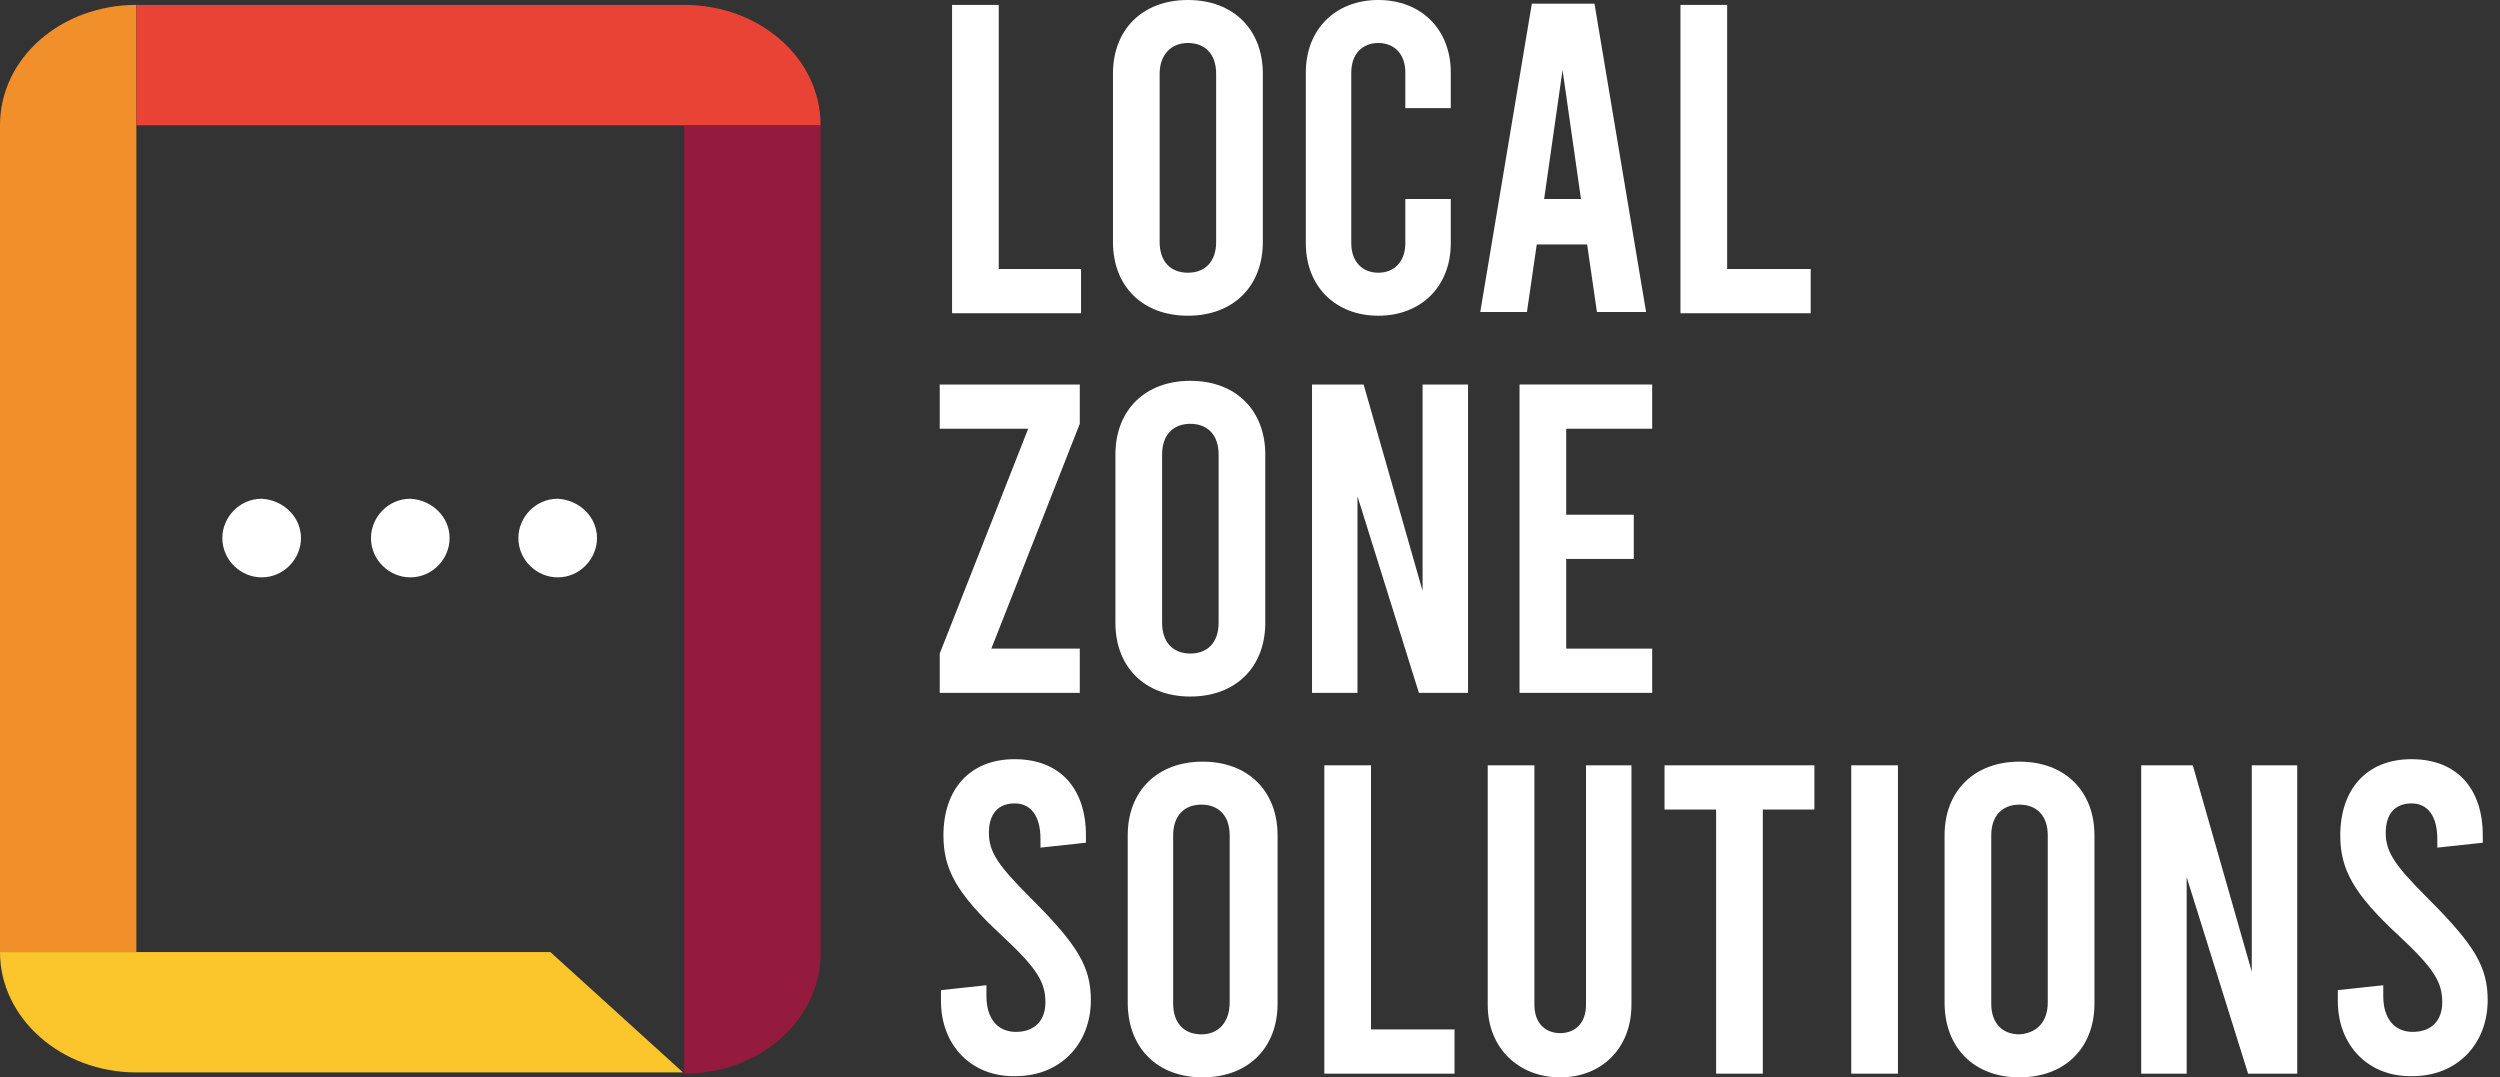
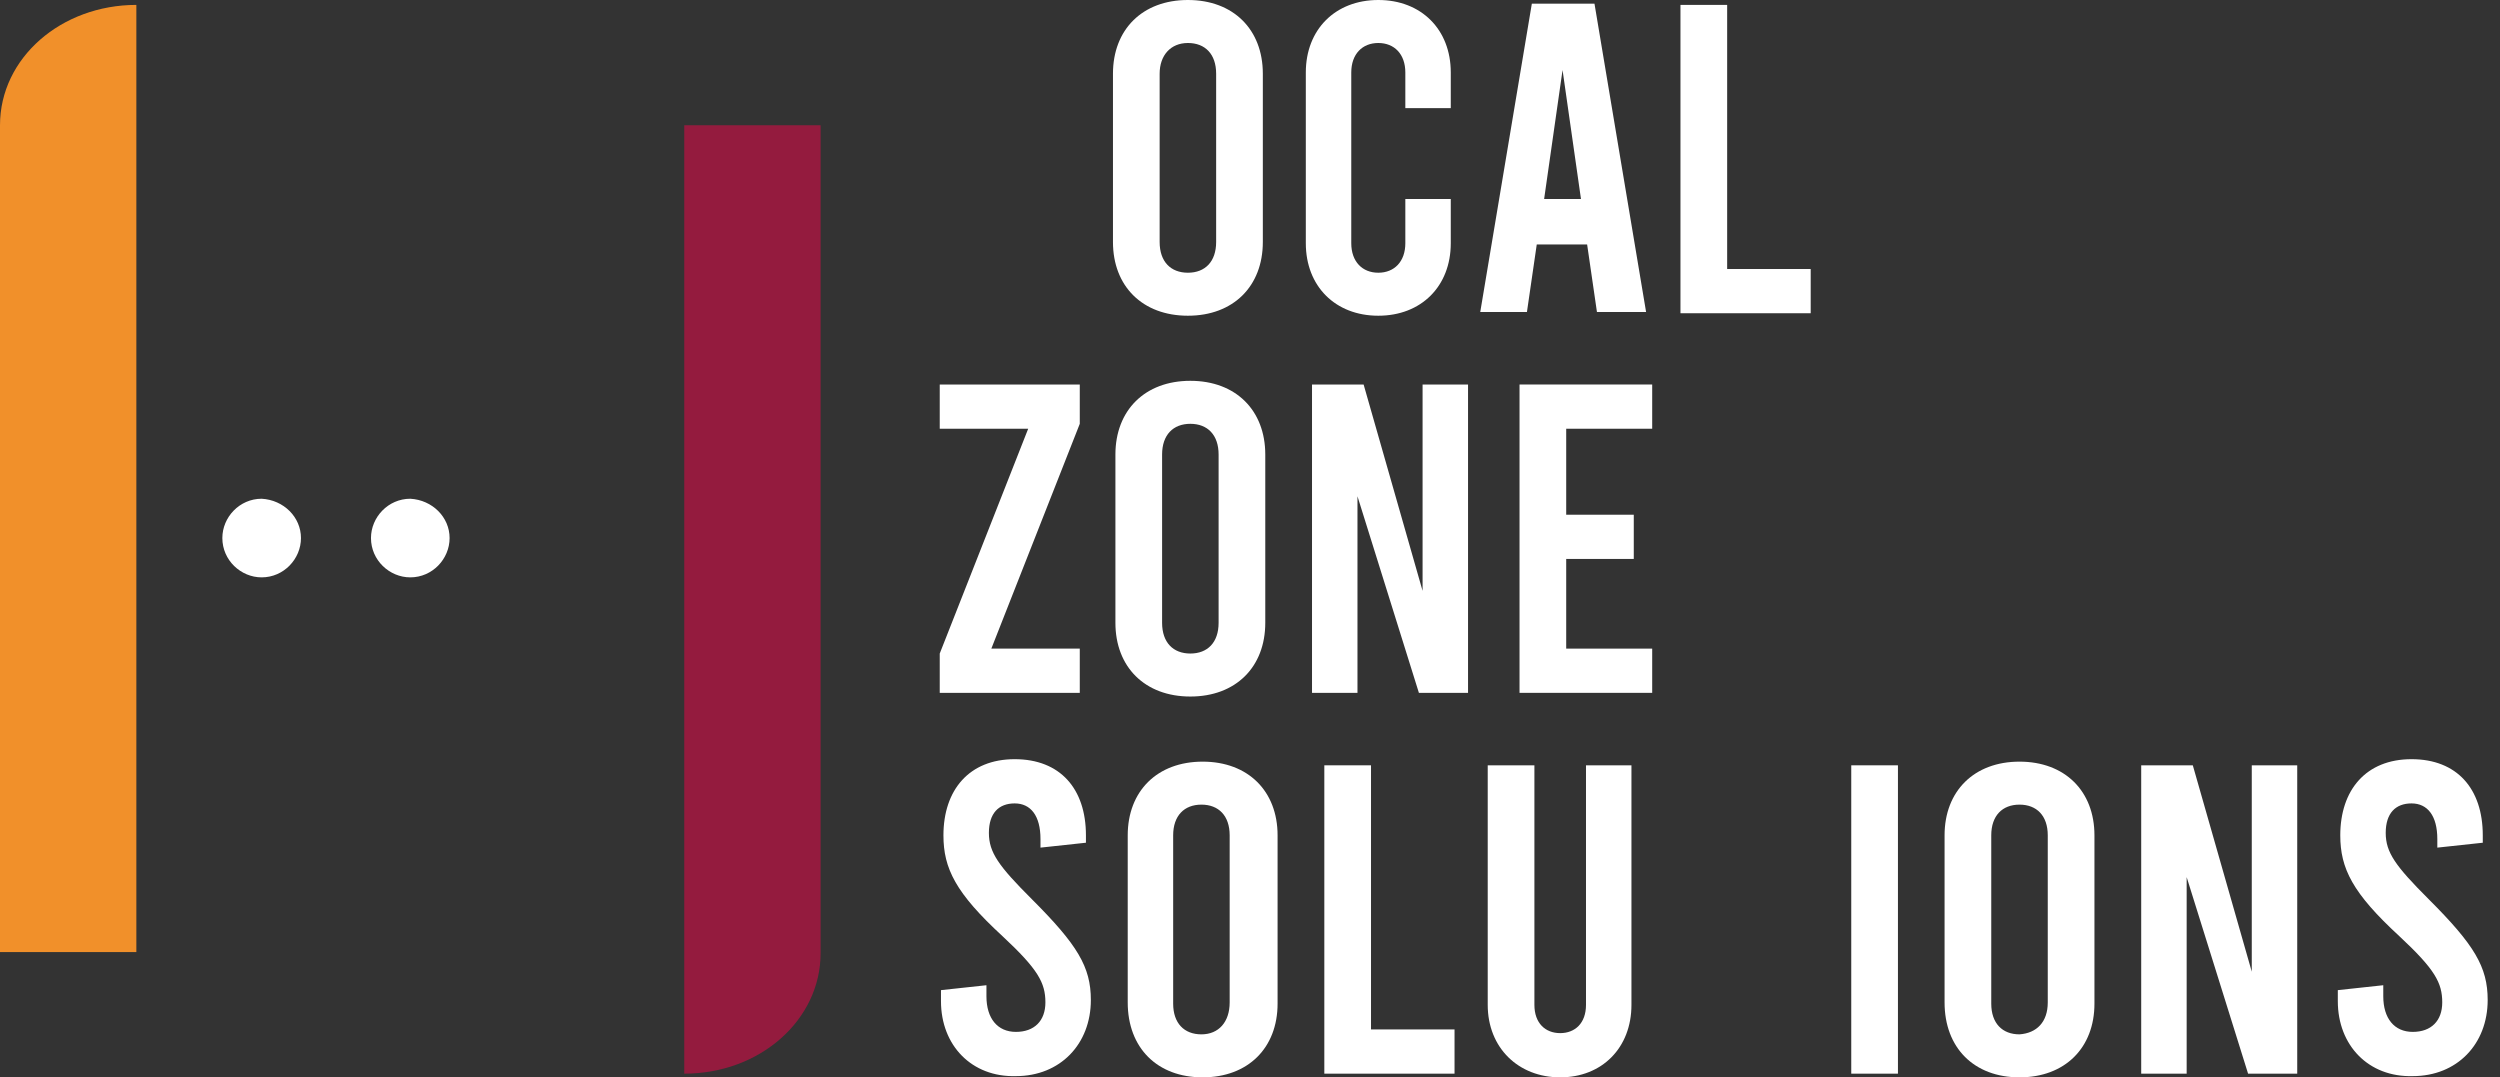
<svg xmlns="http://www.w3.org/2000/svg" width="181" height="78" viewBox="0 0 181 78" fill="none">
  <rect x="0" y="0" width="181" height="78" fill="#333333" stroke="none" />
-   <path d="M0 68.928H9.872V0.355C4.447 0.355 0 4.18 0 9.072V68.928Z" fill="#F1902A" />
-   <path d="M49.54 0.355H9.873V9.072H59.412C59.412 4.18 54.965 0.355 49.54 0.355Z" fill="#E84335" />
+   <path d="M0 68.928H9.872V0.355C4.447 0.355 0 4.18 0 9.072V68.928" fill="#F1902A" />
  <path d="M49.539 9.071V77.733C55.053 77.733 59.411 73.819 59.411 69.016V9.071H49.539Z" fill="#941B3E" />
-   <path d="M9.872 68.928H0C0 73.731 4.447 77.644 9.872 77.644H49.45L39.845 68.928H9.872Z" fill="#FBC62C" />
-   <path d="M68.93 0.355H72.309V19.477H78.268V22.679H68.93V0.355Z" fill="white" />
  <path d="M80.579 17.521V5.336C80.579 2.135 82.713 0 86.004 0C89.295 0 91.429 2.135 91.429 5.336V17.521C91.429 20.723 89.295 22.858 86.004 22.858C82.713 22.858 80.579 20.723 80.579 17.521ZM88.049 17.521V5.336C88.049 3.913 87.249 3.113 86.004 3.113C84.759 3.113 83.958 4.002 83.958 5.336V17.521C83.958 18.944 84.759 19.745 86.004 19.745C87.249 19.745 88.049 18.944 88.049 17.521Z" fill="white" />
  <path d="M94.541 17.61V5.247C94.541 2.135 96.676 0 99.789 0C102.902 0 105.036 2.135 105.036 5.247V7.827H101.746V5.247C101.746 3.913 100.945 3.113 99.789 3.113C98.633 3.113 97.832 3.913 97.832 5.247V17.61C97.832 18.944 98.633 19.745 99.789 19.745C100.945 19.745 101.746 18.944 101.746 17.61V14.408H105.036V17.61C105.036 20.723 102.902 22.858 99.789 22.858C96.676 22.858 94.541 20.723 94.541 17.61Z" fill="white" />
  <path d="M114.908 17.699H111.261L110.55 22.59H107.17L110.905 0.267H115.441L119.177 22.59H115.619L114.908 17.699ZM114.463 14.408L113.129 5.069L111.795 14.408H114.463Z" fill="white" />
  <path d="M121.666 0.355H125.046V19.477H131.094V22.679H121.666V0.355Z" fill="white" />
  <path d="M78.176 30.684L71.773 46.96H78.176V50.162H68.037V47.316L74.441 31.04H68.037V27.838H78.176V30.684Z" fill="white" />
  <path d="M80.756 45.092V32.908C80.756 29.706 82.89 27.571 86.181 27.571C89.472 27.571 91.606 29.706 91.606 32.908V45.092C91.606 48.294 89.472 50.429 86.181 50.429C82.89 50.429 80.756 48.294 80.756 45.092ZM88.227 45.092V32.908C88.227 31.485 87.426 30.684 86.181 30.684C84.936 30.684 84.136 31.485 84.136 32.908V45.092C84.136 46.515 84.936 47.316 86.181 47.316C87.426 47.316 88.227 46.515 88.227 45.092Z" fill="white" />
  <path d="M94.99 27.838H98.726L102.995 42.78V27.838H106.286V50.162H102.728L98.281 35.931V50.162H94.99V27.838Z" fill="white" />
  <path d="M110.014 27.838H119.619V31.04H113.393V37.266H118.285V40.467H113.393V46.96H119.619V50.162H110.014V27.838Z" fill="white" />
  <path d="M68.127 72.486V71.686L71.418 71.33V72.13C71.418 73.731 72.218 74.709 73.552 74.709C74.886 74.709 75.687 73.909 75.687 72.575C75.687 71.152 75.153 70.174 72.574 67.772C69.194 64.659 68.305 62.88 68.305 60.479C68.305 57.188 70.173 54.965 73.463 54.965C76.754 54.965 78.622 57.099 78.622 60.479V61.013L75.331 61.368V60.746C75.331 59.056 74.62 58.167 73.463 58.167C72.307 58.167 71.596 58.878 71.596 60.301C71.596 61.724 72.307 62.703 74.709 65.104C77.999 68.395 78.978 69.996 78.978 72.397C78.978 75.599 76.754 77.911 73.552 77.911C70.35 78 68.127 75.688 68.127 72.486Z" fill="white" />
  <path d="M81.647 72.575V60.479C81.647 57.277 83.781 55.143 87.072 55.143C90.363 55.143 92.497 57.277 92.497 60.479V72.664C92.497 75.865 90.363 78 87.072 78C83.781 78 81.647 75.865 81.647 72.575ZM89.028 72.575V60.479C89.028 59.056 88.228 58.255 86.983 58.255C85.738 58.255 84.937 59.056 84.937 60.479V72.664C84.937 74.087 85.738 74.887 86.983 74.887C88.228 74.887 89.028 73.998 89.028 72.575Z" fill="white" />
  <path d="M95.881 55.409H99.261V74.531H105.308V77.733H95.881V55.409Z" fill="white" />
  <path d="M107.711 72.752V55.409H111.091V72.752C111.091 74.087 111.891 74.798 112.958 74.798C114.026 74.798 114.826 74.087 114.826 72.752V55.409H118.117V72.752C118.117 75.865 115.982 78 112.958 78C109.934 78 107.711 75.865 107.711 72.752Z" fill="white" />
-   <path d="M120.601 55.409H131.362V58.611H127.627V77.733H124.247V58.611H120.512V55.409H120.601Z" fill="white" />
  <path d="M134.031 55.409H137.411V77.733H134.031V55.409Z" fill="white" />
  <path d="M140.787 72.575V60.479C140.787 57.277 142.922 55.143 146.212 55.143C149.503 55.143 151.638 57.277 151.638 60.479V72.664C151.638 75.865 149.503 78 146.212 78C142.922 78 140.787 75.865 140.787 72.575ZM148.258 72.575V60.479C148.258 59.056 147.458 58.255 146.212 58.255C144.967 58.255 144.167 59.056 144.167 60.479V72.664C144.167 74.087 144.967 74.887 146.212 74.887C147.458 74.798 148.258 73.998 148.258 72.575Z" fill="white" />
  <path d="M155.023 55.409H158.759L163.028 70.351V55.409H166.319V77.733H162.761L158.314 63.503V77.733H155.023V55.409Z" fill="white" />
  <path d="M169.258 72.486V71.686L172.549 71.33V72.13C172.549 73.731 173.349 74.709 174.683 74.709C176.017 74.709 176.818 73.909 176.818 72.575C176.818 71.152 176.284 70.174 173.705 67.772C170.325 64.659 169.436 62.88 169.436 60.479C169.436 57.188 171.303 54.965 174.594 54.965C177.885 54.965 179.753 57.099 179.753 60.479V61.013L176.462 61.368V60.746C176.462 59.056 175.75 58.167 174.594 58.167C173.438 58.167 172.726 58.878 172.726 60.301C172.726 61.724 173.438 62.703 175.839 65.104C179.13 68.395 180.108 69.996 180.108 72.397C180.108 75.599 177.885 77.911 174.683 77.911C171.481 78 169.258 75.688 169.258 72.486Z" fill="white" />
  <path d="M21.79 38.955C21.79 40.467 20.545 41.801 18.944 41.801C17.432 41.801 16.098 40.556 16.098 38.955C16.098 37.444 17.343 36.109 18.944 36.109C20.545 36.198 21.79 37.444 21.79 38.955Z" fill="white" />
  <path d="M32.551 38.955C32.551 40.467 31.306 41.801 29.705 41.801C28.194 41.801 26.859 40.556 26.859 38.955C26.859 37.444 28.105 36.109 29.705 36.109C31.306 36.198 32.551 37.444 32.551 38.955Z" fill="white" />
-   <path d="M43.223 38.955C43.223 40.467 41.978 41.801 40.377 41.801C38.865 41.801 37.531 40.556 37.531 38.955C37.531 37.444 38.776 36.109 40.377 36.109C41.978 36.198 43.223 37.444 43.223 38.955Z" fill="white" />
</svg>